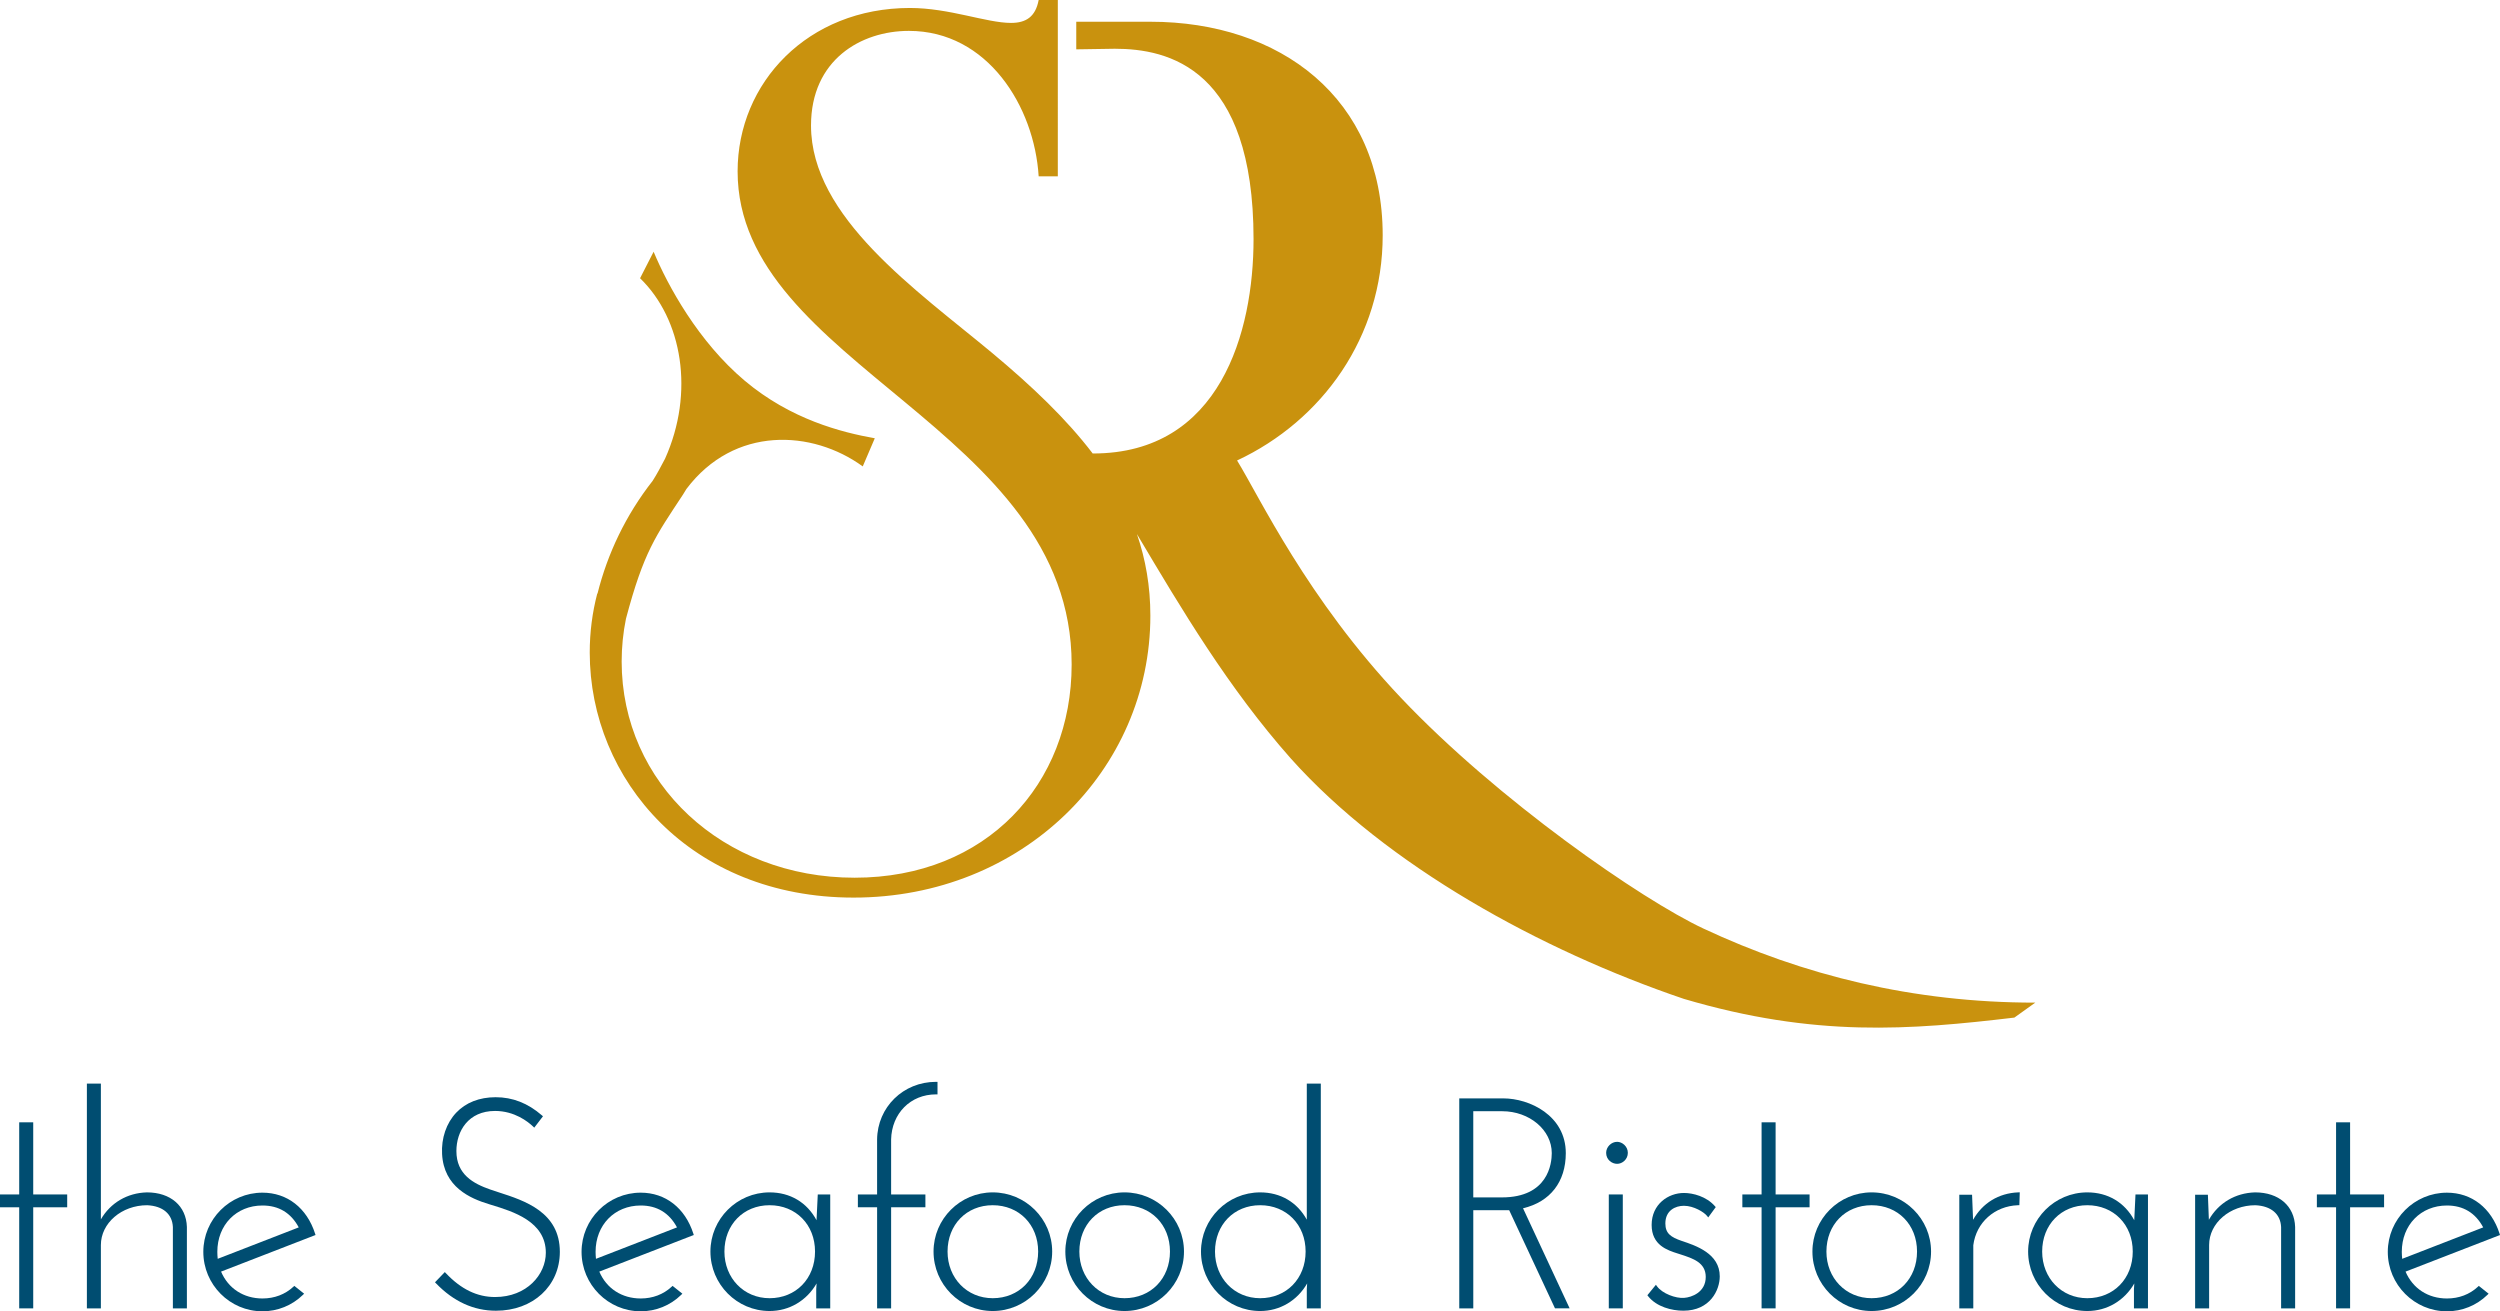
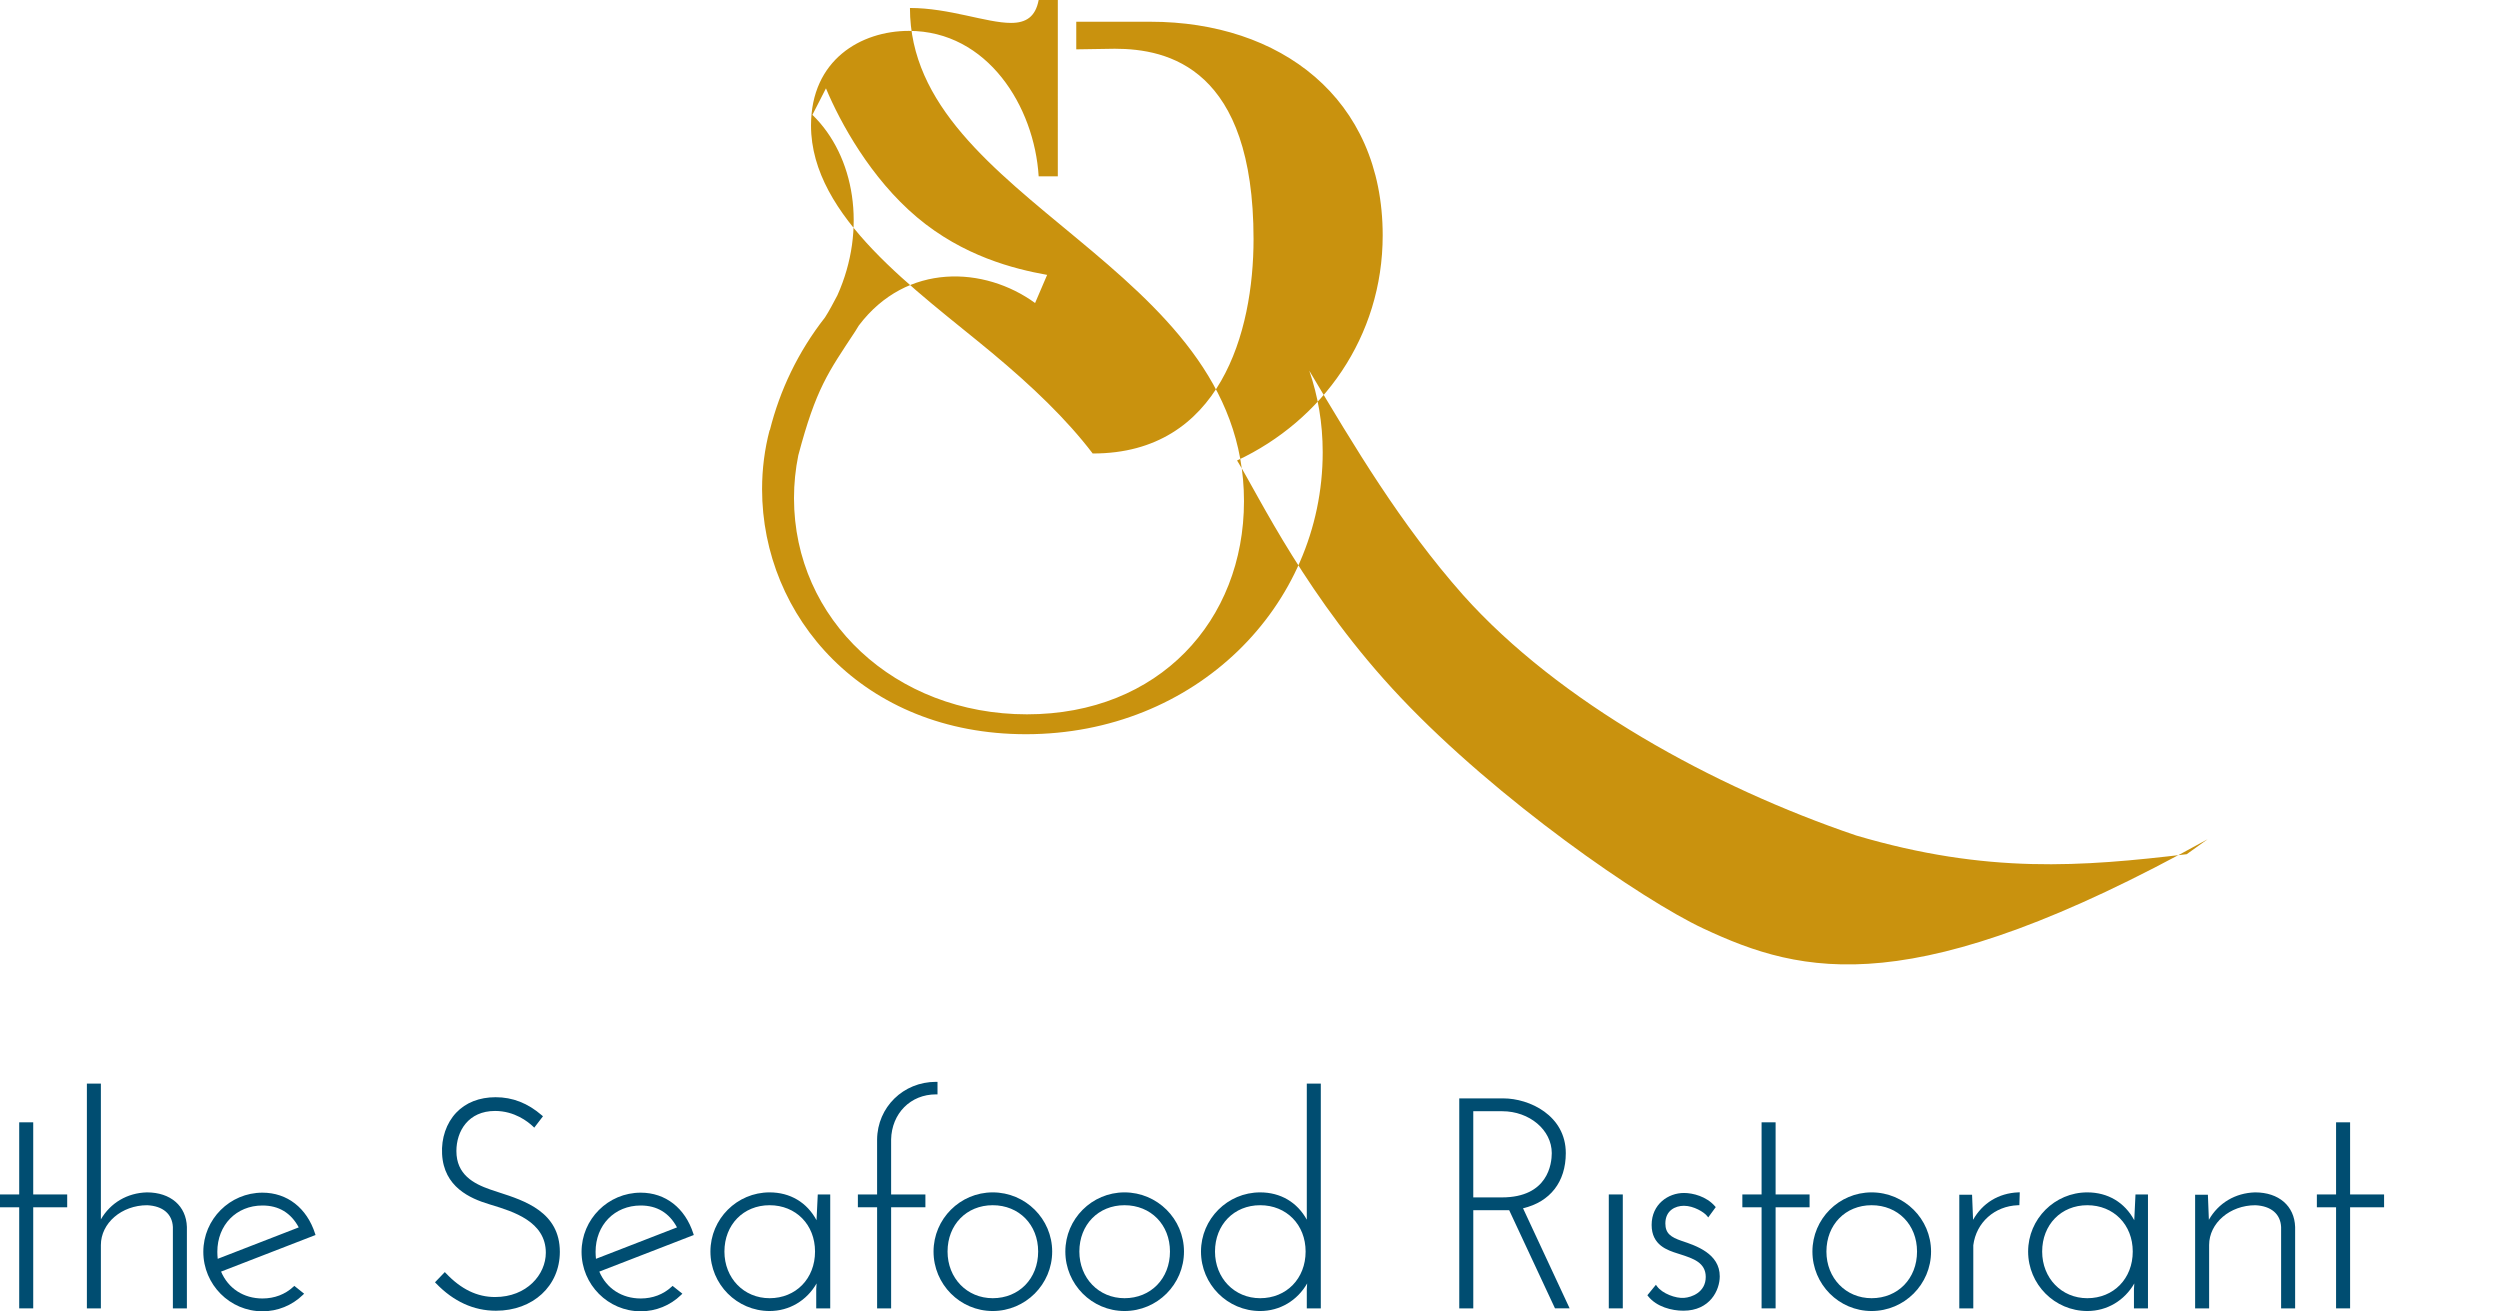
<svg xmlns="http://www.w3.org/2000/svg" version="1.1" id="Layer_1" x="0px" y="0px" width="203.031px" height="106.494px" viewBox="0 0 203.031 106.494" enable-background="new 0 0 203.031 106.494" xml:space="preserve">
  <g>
    <polygon fill="#004D71" points="2.698,91.146 1.56,91.146 1.56,97.004 0,97.004 0,98.047 1.56,98.047 1.56,106.256 2.698,106.256    2.698,98.047 5.457,98.047 5.457,97.004 2.698,97.004 2.698,91.146  " />
    <path fill="#004D71" d="M11.93,96.836c-1.599,0.043-2.961,0.852-3.737,2.193V88.003H7.056v18.253h1.137v-5.143   c0-1.785,1.689-3.234,3.758-3.234c1.277,0.061,2.038,0.709,2.089,1.77v6.607h1.138v-6.611   C15.126,97.938,13.853,96.836,11.93,96.836L11.93,96.836z" />
    <path fill="#004D71" d="M21.317,97.902c1.322,0,2.312,0.598,2.945,1.777l-6.581,2.553c-0.017-0.18-0.031-0.369-0.031-0.568   C17.65,99.484,19.192,97.902,21.317,97.902L21.317,97.902z M21.317,96.859c-2.649,0-4.805,2.156-4.805,4.805   c0,2.664,2.156,4.83,4.805,4.83c1.23,0,2.395-0.473,3.279-1.33l0.102-0.1l-0.795-0.635l-0.079,0.072   c-0.67,0.621-1.536,0.951-2.507,0.951c-1.533,0-2.782-0.812-3.364-2.182l7.562-2.93l0.11-0.041l-0.036-0.113   C24.921,98.104,23.324,96.859,21.317,96.859L21.317,96.859z" />
    <path fill="#004D71" d="M40.516,96.836c-0.248-0.08-0.485-0.156-0.703-0.234c-1.358-0.473-2.748-1.213-2.748-3.121   c0-1.623,0.971-3.258,3.14-3.258c1.588,0,2.684,0.881,3.082,1.26l0.101,0.097l0.708-0.925l-0.089-0.076   c-1.144-0.99-2.372-1.471-3.755-1.471c-1.318,0-2.425,0.435-3.202,1.256c-0.801,0.848-1.219,2.074-1.147,3.363   c0.14,2.662,2.255,3.6,3.833,4.074l0.17,0.053c1.761,0.537,4.422,1.348,4.422,3.883c0,1.77-1.542,3.598-4.123,3.598   c-1.455,0-2.76-0.633-3.99-1.932l-0.09-0.094l-0.798,0.83l0.084,0.086c1.422,1.475,3.059,2.223,4.866,2.223   c3.007,0,5.189-2.012,5.189-4.783C45.466,98.434,42.605,97.51,40.516,96.836L40.516,96.836z" />
    <path fill="#004D71" d="M52.036,97.902c1.321,0,2.312,0.598,2.945,1.777l-6.581,2.553c-0.017-0.18-0.031-0.369-0.031-0.568   C48.369,99.484,49.911,97.902,52.036,97.902L52.036,97.902z M52.036,96.859c-2.65,0-4.806,2.156-4.806,4.805   c0,2.664,2.156,4.83,4.806,4.83c1.23,0,2.395-0.473,3.279-1.33l0.102-0.1l-0.795-0.635l-0.079,0.072   c-0.67,0.621-1.537,0.951-2.507,0.951c-1.533,0-2.782-0.812-3.365-2.182l7.562-2.93l0.11-0.041l-0.035-0.113   C55.64,98.104,54.043,96.859,52.036,96.859L52.036,96.859z" />
    <path fill="#004D71" d="M62.5,97.879c2.139,0,3.691,1.582,3.691,3.762c0,2.195-1.552,3.789-3.691,3.789   c-2.091,0-3.668-1.629-3.668-3.789C58.832,99.461,60.375,97.879,62.5,97.879L62.5,97.879z M66.312,99.098   c-0.774-1.445-2.139-2.262-3.812-2.262c-2.649,0-4.805,2.156-4.805,4.805c0,2.664,2.156,4.83,4.805,4.83   c1.6,0,3.014-0.844,3.818-2.24l-0.03,0.459v1.566h1.137v-9.252h-1.012L66.312,99.098L66.312,99.098z" />
    <path fill="#004D71" d="M72.369,92.548c0.047-2.127,1.58-3.671,3.643-3.671h0.125v-1.018h-0.125c-2.656,0-4.756,2.058-4.781,4.686   v4.459H69.67v1.043h1.562v8.209h1.138v-8.209h2.784v-1.043h-2.784V92.548L72.369,92.548z" />
    <path fill="#004D71" d="M80.62,105.43c-2.091,0-3.667-1.629-3.667-3.789c0-2.18,1.542-3.762,3.667-3.762   c2.139,0,3.691,1.582,3.691,3.762C84.311,103.836,82.759,105.43,80.62,105.43L80.62,105.43z M80.62,96.836   c-2.649,0-4.805,2.156-4.805,4.805c0,2.664,2.156,4.83,4.805,4.83c2.663,0,4.83-2.166,4.83-4.83   C85.45,98.992,83.283,96.836,80.62,96.836L80.62,96.836z" />
    <path fill="#004D71" d="M91.324,105.43c-2.091,0-3.667-1.629-3.667-3.789c0-2.18,1.542-3.762,3.667-3.762   c2.139,0,3.692,1.582,3.692,3.762C95.016,103.836,93.463,105.43,91.324,105.43L91.324,105.43z M91.324,96.836   c-2.649,0-4.805,2.156-4.805,4.805c0,2.664,2.156,4.83,4.805,4.83c2.663,0,4.83-2.166,4.83-4.83   C96.154,98.992,93.987,96.836,91.324,96.836L91.324,96.836z" />
    <path fill="#004D71" d="M102.34,97.879c2.139,0,3.692,1.582,3.692,3.762c0,2.195-1.554,3.789-3.692,3.789   c-2.09,0-3.667-1.629-3.667-3.789C98.673,99.461,100.215,97.879,102.34,97.879L102.34,97.879z M106.128,99.053   c-0.778-1.416-2.132-2.217-3.788-2.217c-2.649,0-4.805,2.156-4.805,4.805c0,2.664,2.156,4.83,4.805,4.83   c1.6,0,3.014-0.844,3.817-2.24l-0.029,0.459v1.566h1.138V88.003h-1.138V99.053L106.128,99.053z" />
    <path fill="#004D71" d="M119.648,90.245h2.348c2.221,0,4.027,1.526,4.027,3.403c0,0.844-0.291,3.596-4.053,3.596h-2.322V90.245   L119.648,90.245z M127.162,93.648c0-3.066-2.965-4.445-5.07-4.445h-3.582v17.053h1.139v-7.971h2.916l3.686,7.898l0.035,0.072h1.188   l-3.785-8.127C125.898,97.604,127.162,95.979,127.162,93.648L127.162,93.648z" />
-     <path fill="#004D71" d="M131.332,92.73c-0.477,0-0.893,0.418-0.893,0.895c0,0.553,0.463,0.893,0.893,0.893   c0.418,0,0.869-0.359,0.869-0.893C132.201,93.1,131.742,92.73,131.332,92.73L131.332,92.73z" />
    <polygon fill="#004D71" points="130.654,106.256 131.791,106.256 131.791,97.004 130.654,97.004 130.654,106.256  " />
    <path fill="#004D71" d="M136.58,100.779c-0.883-0.303-1.332-0.605-1.332-1.418c0-1.059,0.812-1.436,1.508-1.436   c0.807,0,1.646,0.531,1.869,0.816l0.104,0.129l0.611-0.838l-0.066-0.074c-0.693-0.795-1.789-1.074-2.518-1.074   c-1.271,0-2.623,0.91-2.623,2.596c0,1.65,1.285,2.057,2.137,2.326c0.08,0.023,0.156,0.049,0.23,0.074   c0.996,0.324,2.027,0.658,2.027,1.824c0,1.248-1.15,1.658-1.756,1.699c-0.678,0.057-1.771-0.35-2.195-0.932l-0.096-0.131   l-0.693,0.85l0.062,0.08c0.688,0.867,1.928,1.176,2.857,1.176c2.17,0,2.959-1.67,2.959-2.791   C139.666,101.807,137.734,101.162,136.58,100.779L136.58,100.779z" />
    <polygon fill="#004D71" points="144.201,91.146 143.062,91.146 143.062,97.004 141.501,97.004 141.501,98.047 143.062,98.047    143.062,106.256 144.201,106.256 144.201,98.047 146.96,98.047 146.96,97.004 144.201,97.004 144.201,91.146  " />
    <path fill="#004D71" d="M151.996,105.43c-2.09,0-3.668-1.629-3.668-3.789c0-2.18,1.543-3.762,3.668-3.762   c2.139,0,3.691,1.582,3.691,3.762C155.687,103.836,154.134,105.43,151.996,105.43L151.996,105.43z M151.996,96.836   c-2.65,0-4.805,2.156-4.805,4.805c0,2.664,2.154,4.83,4.805,4.83c2.664,0,4.83-2.166,4.83-4.83   C156.826,98.992,154.66,96.836,151.996,96.836L151.996,96.836z" />
    <path fill="#004D71" d="M160.238,99.064l-0.082-2.037h-1.037v9.229h1.137v-5.127c0.234-1.846,1.725-3.182,3.625-3.25l0.117-0.004   l0.031-1.045l-0.133,0.006C162.314,96.9,161.005,97.705,160.238,99.064L160.238,99.064z" />
    <path fill="#004D71" d="M169.515,97.879c2.139,0,3.691,1.582,3.691,3.762c0,2.195-1.553,3.789-3.691,3.789   c-2.092,0-3.666-1.629-3.666-3.789C165.849,99.461,167.39,97.879,169.515,97.879L169.515,97.879z M173.328,99.098   c-0.775-1.445-2.139-2.262-3.812-2.262c-2.648,0-4.807,2.156-4.807,4.805c0,2.664,2.158,4.83,4.807,4.83   c1.6,0,3.014-0.844,3.816-2.24l-0.029,0.459v1.566h1.139v-9.252h-1.014L173.328,99.098L173.328,99.098z" />
    <path fill="#004D71" d="M183.144,96.836c-1.611,0.043-2.984,0.865-3.756,2.227l-0.08-2.035h-1.037v9.229h1.137v-5.143   c0-1.785,1.688-3.234,3.758-3.234c1.277,0.061,2.039,0.709,2.088,1.77v6.607h1.139v-6.611   C186.339,97.938,185.068,96.836,183.144,96.836L183.144,96.836z" />
    <polygon fill="#004D71" points="190.857,91.146 189.718,91.146 189.718,97.004 188.158,97.004 188.158,98.047 189.718,98.047    189.718,106.256 190.857,106.256 190.857,98.047 193.617,98.047 193.617,97.004 190.857,97.004 190.857,91.146  " />
-     <path fill="#004D71" d="M198.724,97.902c1.32,0,2.312,0.598,2.943,1.777l-6.58,2.553c-0.016-0.182-0.031-0.369-0.031-0.568   C195.056,99.484,196.599,97.902,198.724,97.902L198.724,97.902z M203.031,100.301l-0.035-0.113   c-0.668-2.084-2.264-3.328-4.271-3.328c-2.65,0-4.807,2.156-4.807,4.805c0,2.664,2.156,4.83,4.807,4.83   c1.23,0,2.395-0.473,3.277-1.33l0.104-0.1l-0.795-0.635l-0.078,0.072c-0.67,0.621-1.537,0.951-2.508,0.951   c-1.533,0-2.781-0.812-3.365-2.182l7.561-2.93L203.031,100.301L203.031,100.301z" />
-     <path fill="#C9920E" d="M138.322,75.402c-5.012-2.35-16.684-10.428-24.549-18.732c-7.619-8.046-11.484-16.314-13.307-19.273   c6.918-3.238,11.826-10.03,11.826-18.285c0-11.182-8.368-17.346-18.856-17.346h-6.03v2.242l3.129-0.049   c4.351,0,11.269,1.568,11.269,15.465c0,7.523-2.702,17.405-13.035,17.405c-0.011,0-0.014,0.004-0.024,0.005   c-2.131-2.799-4.909-5.454-8.194-8.191c-6.133-5.099-14.686-11.004-14.686-18.447c0-5.34,4.06-7.688,7.948-7.688   c6.393,0,10.194,6.149,10.54,11.812h1.555V0h-1.555c-0.26,1.376-1.037,1.861-2.246,1.861c-1.987,0-5.012-1.213-8.208-1.213   c-8.294,0-13.996,6.067-13.996,13.269c0,15.776,27.128,20.793,27.128,40.05c0,9.708-6.911,17.314-17.624,17.314   s-18.921-7.688-18.921-17.559c0-1.17,0.118-2.339,0.35-3.475c1.445-5.441,2.412-6.712,4.625-10.072l0.285-0.464   c3.885-5.151,10.226-4.813,14.32-1.833l0.978-2.285c-2.699-0.482-6.822-1.525-10.567-4.678c-3.759-3.166-6.234-7.689-7.395-10.471   l-1.1,2.152c3.439,3.334,4.44,9.283,2.03,14.653c-0.313,0.59-0.666,1.272-1.01,1.802c-2.192,2.799-3.668,5.924-4.477,9.157   l-0.019-0.006c-0.402,1.532-0.612,3.142-0.612,4.791c0,10.356,8.208,19.903,21.426,19.903c13.737,0,24.104-10.356,24.104-22.896   c0-2.389-0.386-4.574-1.091-6.628c3.65,6.147,7.414,12.483,12.499,18.228c7.773,8.694,20.303,15.58,31.912,19.519   c10.666,3.153,18.367,2.526,26.848,1.522l1.697-1.215C155.357,81.428,146.419,79.198,138.322,75.402L138.322,75.402z" />
+     <path fill="#C9920E" d="M138.322,75.402c-5.012-2.35-16.684-10.428-24.549-18.732c-7.619-8.046-11.484-16.314-13.307-19.273   c6.918-3.238,11.826-10.03,11.826-18.285c0-11.182-8.368-17.346-18.856-17.346h-6.03v2.242l3.129-0.049   c4.351,0,11.269,1.568,11.269,15.465c0,7.523-2.702,17.405-13.035,17.405c-0.011,0-0.014,0.004-0.024,0.005   c-2.131-2.799-4.909-5.454-8.194-8.191c-6.133-5.099-14.686-11.004-14.686-18.447c0-5.34,4.06-7.688,7.948-7.688   c6.393,0,10.194,6.149,10.54,11.812h1.555V0h-1.555c-0.26,1.376-1.037,1.861-2.246,1.861c-1.987,0-5.012-1.213-8.208-1.213   c0,15.776,27.128,20.793,27.128,40.05c0,9.708-6.911,17.314-17.624,17.314   s-18.921-7.688-18.921-17.559c0-1.17,0.118-2.339,0.35-3.475c1.445-5.441,2.412-6.712,4.625-10.072l0.285-0.464   c3.885-5.151,10.226-4.813,14.32-1.833l0.978-2.285c-2.699-0.482-6.822-1.525-10.567-4.678c-3.759-3.166-6.234-7.689-7.395-10.471   l-1.1,2.152c3.439,3.334,4.44,9.283,2.03,14.653c-0.313,0.59-0.666,1.272-1.01,1.802c-2.192,2.799-3.668,5.924-4.477,9.157   l-0.019-0.006c-0.402,1.532-0.612,3.142-0.612,4.791c0,10.356,8.208,19.903,21.426,19.903c13.737,0,24.104-10.356,24.104-22.896   c0-2.389-0.386-4.574-1.091-6.628c3.65,6.147,7.414,12.483,12.499,18.228c7.773,8.694,20.303,15.58,31.912,19.519   c10.666,3.153,18.367,2.526,26.848,1.522l1.697-1.215C155.357,81.428,146.419,79.198,138.322,75.402L138.322,75.402z" />
  </g>
</svg>